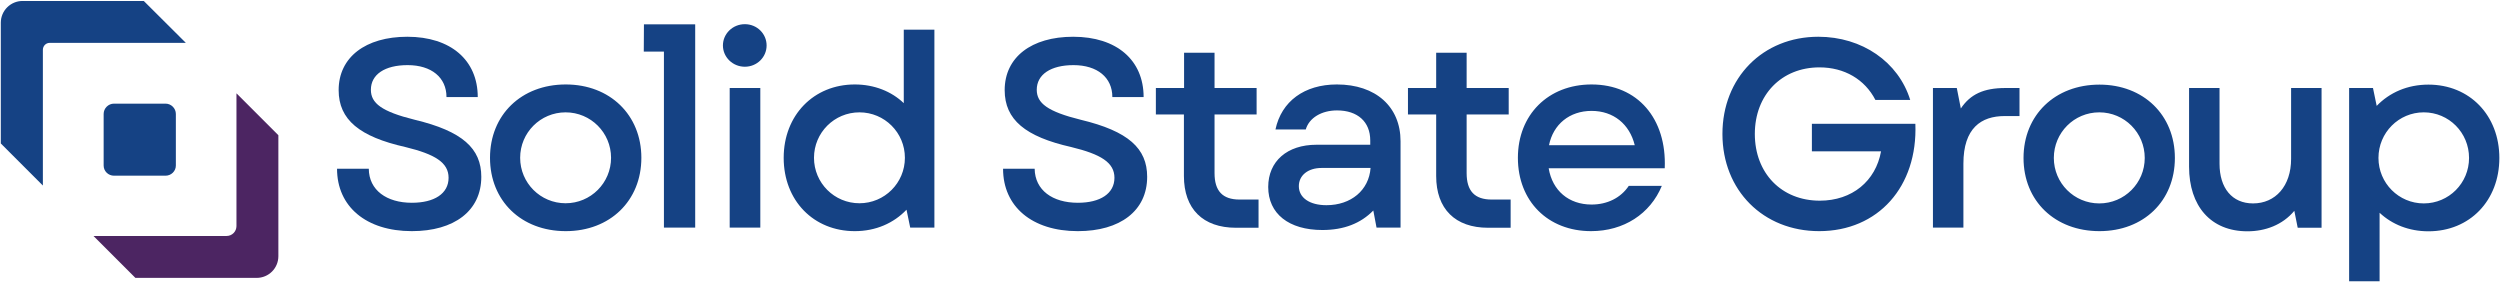
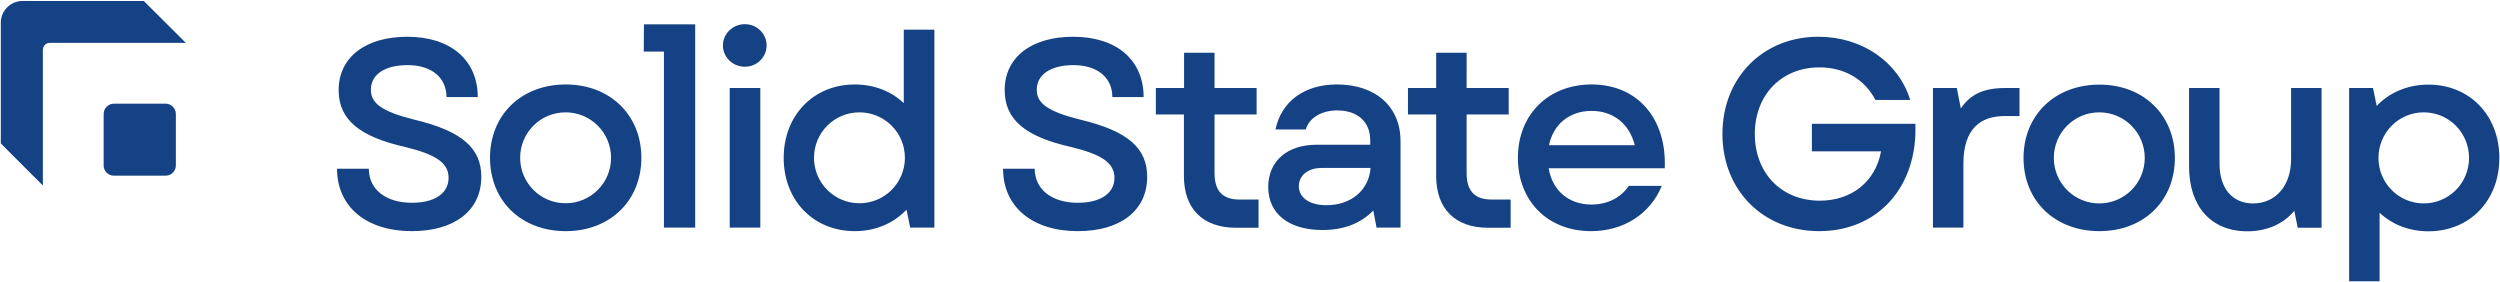
<svg xmlns="http://www.w3.org/2000/svg" xmlns:ns1="http://sodipodi.sourceforge.net/DTD/sodipodi-0.dtd" xmlns:ns2="http://www.inkscape.org/namespaces/inkscape" version="1.2" viewBox="0 0 1551 175" width="1551" height="175" id="svg1" ns1:docname="SOLI.L_BIG.svg" ns2:version="1.3.2 (091e20e, 2023-11-25, custom)">
  <ns1:namedview id="namedview1" pagecolor="#ffffff" bordercolor="#000000" borderopacity="0.25" ns2:showpageshadow="2" ns2:pageopacity="0.0" ns2:pagecheckerboard="0" ns2:deskcolor="#d1d1d1" ns2:zoom="0.5660864" ns2:cx="775.5" ns2:cy="87.442483" ns2:window-width="1366" ns2:window-height="745" ns2:window-x="-8" ns2:window-y="755" ns2:window-maximized="1" ns2:current-layer="svg1" />
  <title id="title1">32085-Solid-State-NOM-2024-Proof-4-1-pdf</title>
  <defs id="defs1">
    <clipPath clipPathUnits="userSpaceOnUse" id="cp1">
      <path d="m-581-1171h2712v3828h-2712z" id="path1" />
    </clipPath>
  </defs>
  <style id="style1">
		.s0 { fill: #4c2562 } 
		.s1 { fill: #154284 } 
	</style>
  <g id="Page 1" clip-path="url(#cp1)">
-     <path id="Path 5" class="s0" d="m 84,172.4 h 75.2 c 7.5,0 13.5,-6 13.5,-13.5 v -75 l -26,-26 v 82.4 c 0,3.3 -2.7,6.1 -6.1,6.1 H 58 Z" ns1:nodetypes="cssccsscc" />
    <path id="Path 5 copy" class="s1" d="m 102.7,109 h -32 c -3.5,0 -6.4,-2.8 -6.4,-6.3 v -32 c 0,-3.5 2.9,-6.4 6.4,-6.4 h 32 c 3.5,0 6.4,2.9 6.4,6.4 v 32 c 0,3.5 -2.9,6.3 -6.4,6.3 z M 89.2,0.6 H 14 C 6.6,0.6 0.5,6.6 0.5,14.1 V 89 l 26.1,26.1 V 30.9 c 0,-2.4 1.9,-4.3 4.2,-4.3 h 84.5 z m 848,123.2 v 17.5 h -14 C 902.8,141.3 891,129.6 891,109.2 V 71 H 873.5 V 54.6 h 7.7 9.8 V 48.6 44 32.7 h 18.9 V 54.6 H 936 V 71 h -26.1 v 36.4 c 0,11.1 5,16.4 15.5,16.4 z m -156.4,0 v 17.5 h -14 c -20.5,0 -32.3,-11.7 -32.3,-32.1 V 71 H 717.1 V 54.6 h 7.6 9.9 V 48.6 44 32.7 h 18.9 v 21.9 h 26.1 V 71 h -26.1 v 36.4 c 0,11.1 5,16.4 15.5,16.4 z M 431.3,15.1 V 141.2 H 411.9 V 32 h -12.5 l 0.1,-16.9 z m -222.2,89.6 h 19.7 c 0.1,13.3 11.1,21.1 26.7,21.1 14,0 22.8,-5.7 22.8,-15.5 0,-9.4 -8.3,-14.6 -26.9,-19.1 -28.3,-6.4 -41.3,-16.9 -41.3,-35.3 0,-20.4 16.7,-33.1 42.6,-33.1 26.9,0 43.7,14.5 43.7,37.4 H 277 c 0,-12.1 -9.3,-19.8 -24.1,-19.8 -14.2,0 -22.8,5.8 -22.8,15.3 0,8.3 6.6,13.5 27.2,18.6 29.6,7.1 41.3,17.8 41.3,35.4 0,21.1 -16.8,33.7 -43.1,33.7 -28.4,0 -46.4,-15.3 -46.4,-38.7 z" ns1:nodetypes="ssssssssscssccssccccsscccccccccccccsscccsscccccccccccccssccccccccccsscssccsscssc" />
    <path id="Path 6" fill-rule="evenodd" class="s1" d="m304 97.9c0-26.6 19.4-45.5 47-45.5 27.4 0 46.9 18.9 46.9 45.5 0 26.7-19.5 45.5-46.9 45.5-27.6 0-47-18.8-47-45.5zm75.1 0c0-15.6-12.6-28.2-28.2-28.2-15.6 0-28.2 12.6-28.2 28.2 0 15.6 12.6 28.2 28.2 28.2 15.6 0 28.2-12.6 28.2-28.2zm83-56.5c-7.5 0-13.6-5.9-13.6-13.2 0-7.3 6.1-13.2 13.6-13.2 7.5 0 13.5 5.9 13.5 13.2 0 7.3-6 13.2-13.5 13.2zm9.6 13.2v86.6h-19v-86.6zm14.5 43.3c0-26.4 18.6-45.5 44.1-45.5 12.1 0 22.8 4.3 30.4 11.6v-45.6h19v122.8h-15l-2.3-11.1c-7.9 8.3-19 13.3-32.1 13.3-25.5 0-44.1-18.9-44.1-45.5zm75.2 0c0-15.6-12.6-28.2-28.2-28.2-15.6 0-28.2 12.6-28.2 28.2 0 15.6 12.6 28.2 28.2 28.2 15.6 0 28.2-12.6 28.2-28.2zm60.9 6.8h19.6c0.2 13.3 11.1 21.1 26.8 21.1 13.9 0 22.7-5.7 22.7-15.5 0-9.4-8.3-14.6-26.9-19.1-28.3-6.4-41.2-16.9-41.2-35.3 0-20.4 16.6-33.1 42.5-33.1 27 0 43.7 14.5 43.7 37.4h-19.4c0-12.1-9.3-19.8-24.1-19.8-14.1 0-22.8 5.8-22.8 15.3 0 8.3 6.7 13.5 27.3 18.6 29.6 7.1 41.2 17.8 41.2 35.4 0 21.1-16.8 33.7-43 33.7-28.5 0-46.4-15.3-46.4-38.7zm164.5 11.3c0-16 11.8-26.2 29.9-26.2h33.4v-2.7c0-11.5-7.8-18.6-20.6-18.6-9.6 0-17.3 4.6-19.4 11.8h-18.8c3.7-17.4 17.9-27.9 38.1-27.9 24.1 0 39.5 13.8 39.5 35.2v53.6h-14.9l-2-10.6c-7.8 8-18.3 12.1-31.6 12.1-20.8 0-33.6-10.1-33.6-26.7zm36.1 11.3c15.3 0 26.4-9.3 27.4-23.1h-30.4c-8.3 0-14.1 4.5-14.1 11.3 0 7.1 6.6 11.8 17.1 11.8zm118.8-29.4c0-26.7 18.8-45.5 45.7-45.5 28.6 0 46.7 21.2 45.4 52h-72c2.3 13.9 12.5 22.5 26.6 22.5 9.7 0 18.1-4.1 23.1-11.6h20.5c-7.2 17.4-23.6 28.1-43.9 28.1-26.8 0-45.4-18.6-45.4-45.5zm72.5-7.8c-3.2-13.1-13.2-21.3-26.8-21.3-13.6 0-23.8 8.3-26.4 21.3zm54.4-7c0-34.9 25.1-60.3 59.5-60.3 27.1 0 49.7 15.6 57 39.2h-21.6c-6.6-12.8-19.3-20.2-34.7-20.2-23.6 0-40.1 17.1-40.1 41.3 0 24.3 16.5 41.4 40.3 41.4 20.1 0 34.7-12.2 38-30.6h-42.9v-17.1h64.2c1.5 39-23.1 66.6-59.7 66.6-34.7 0-60-25.3-60-60.3zm130.6-28.5h14.8l2.5 12.7c5.9-8.8 14.1-12.7 27.7-12.7h8.7v17.4h-9.2c-14.6 0-25.6 7.5-25.6 29.5v39.7h-18.9zm56.2 43.4c0-26.6 19.5-45.5 47.1-45.5 27.4 0 46.8 18.9 46.8 45.5 0 26.7-19.4 45.4-46.8 45.4-27.6 0-47.1-18.7-47.1-45.4zm75.2 0c0-15.7-12.6-28.3-28.2-28.3-15.6 0-28.2 12.6-28.2 28.3 0 15.6 12.6 28.2 28.2 28.2 15.6 0 28.2-12.6 28.2-28.2zm27.5 5.4v-48.8h18.9v47c0 15.1 7.8 24.6 20.8 24.6 13.9 0 23.6-10.8 23.6-27.6v-44h18.9v86.7h-14.8l-2.1-10.5c-7.3 8.8-18.1 12.7-29.1 12.7-22.8 0-36.2-15.7-36.2-40.1zm118.2 28.6v42.5h-18.9v-119.9h14.8l2.3 11.1c8-8.3 19.1-13.2 32.1-13.2 25.6 0 44 19.1 44 45.5 0 26.5-18.4 45.5-44 45.5-12 0-22.5-4.2-30.3-11.5zm55.5-34c0-15.7-12.5-28.3-28.1-28.3-15.5 0-28.1 12.6-28.1 28.3 0 15.6 12.6 28.2 28.1 28.2 15.6 0 28.1-12.6 28.1-28.2z" />
  </g>
</svg>